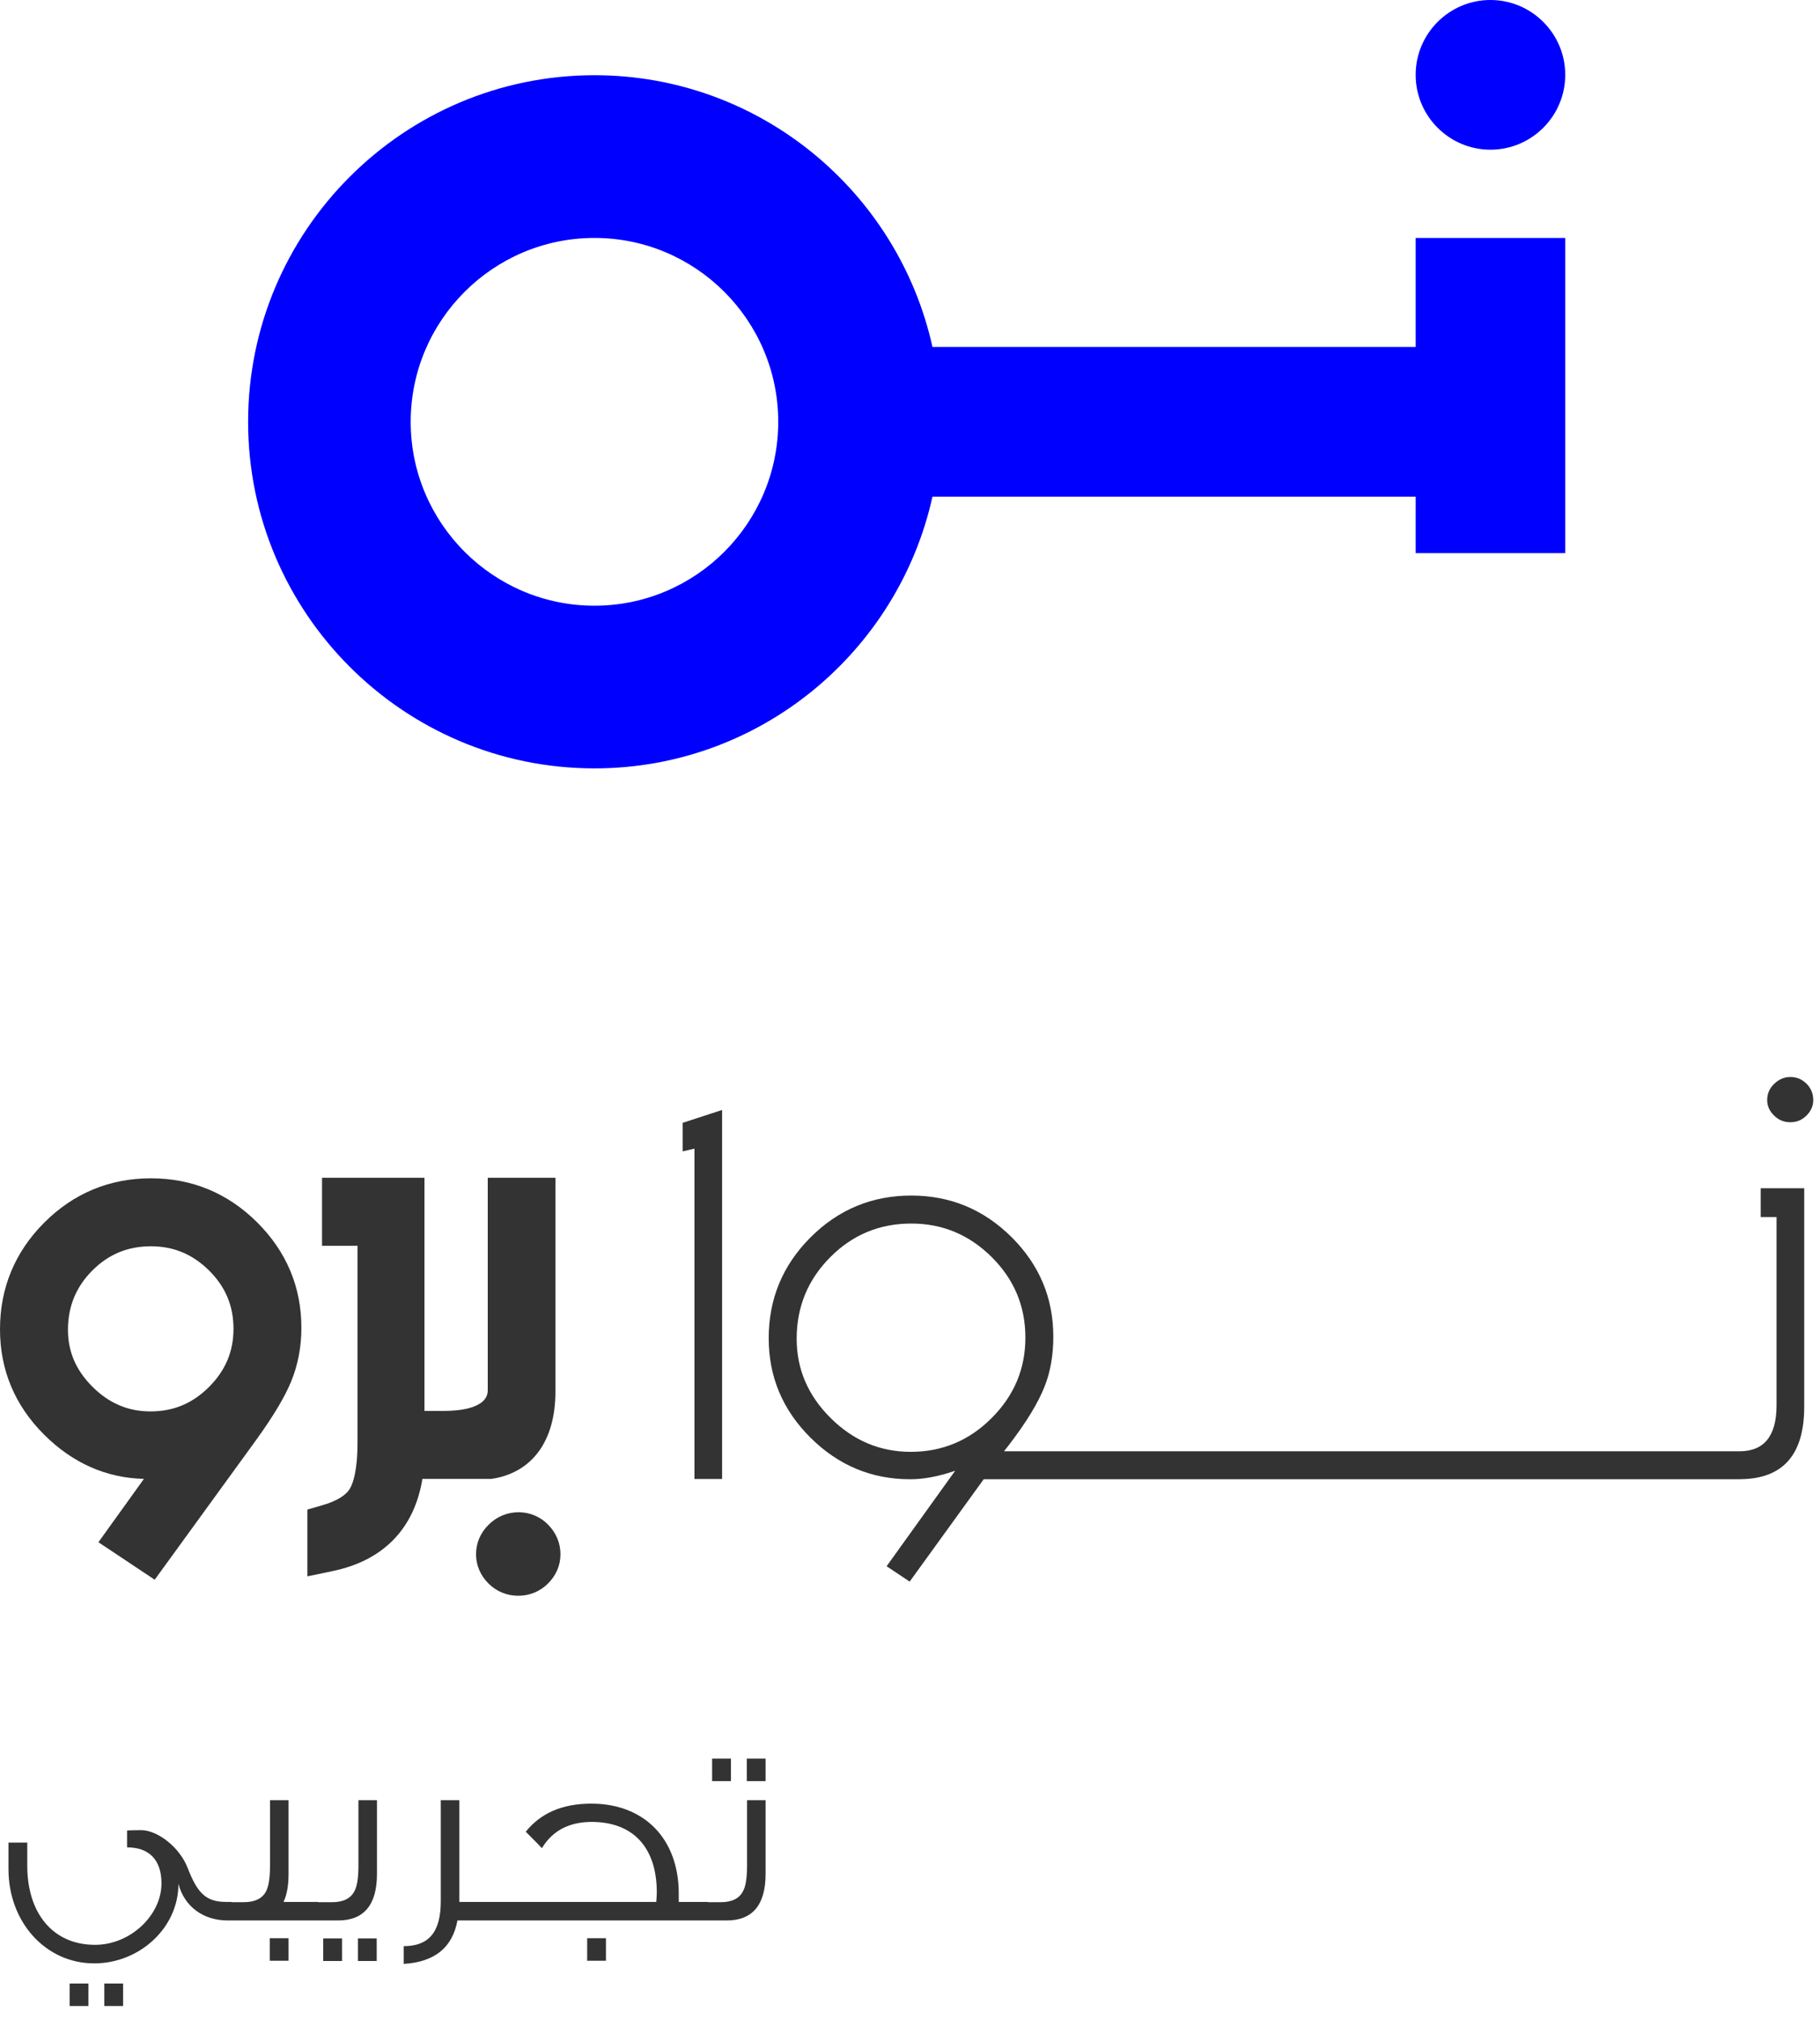
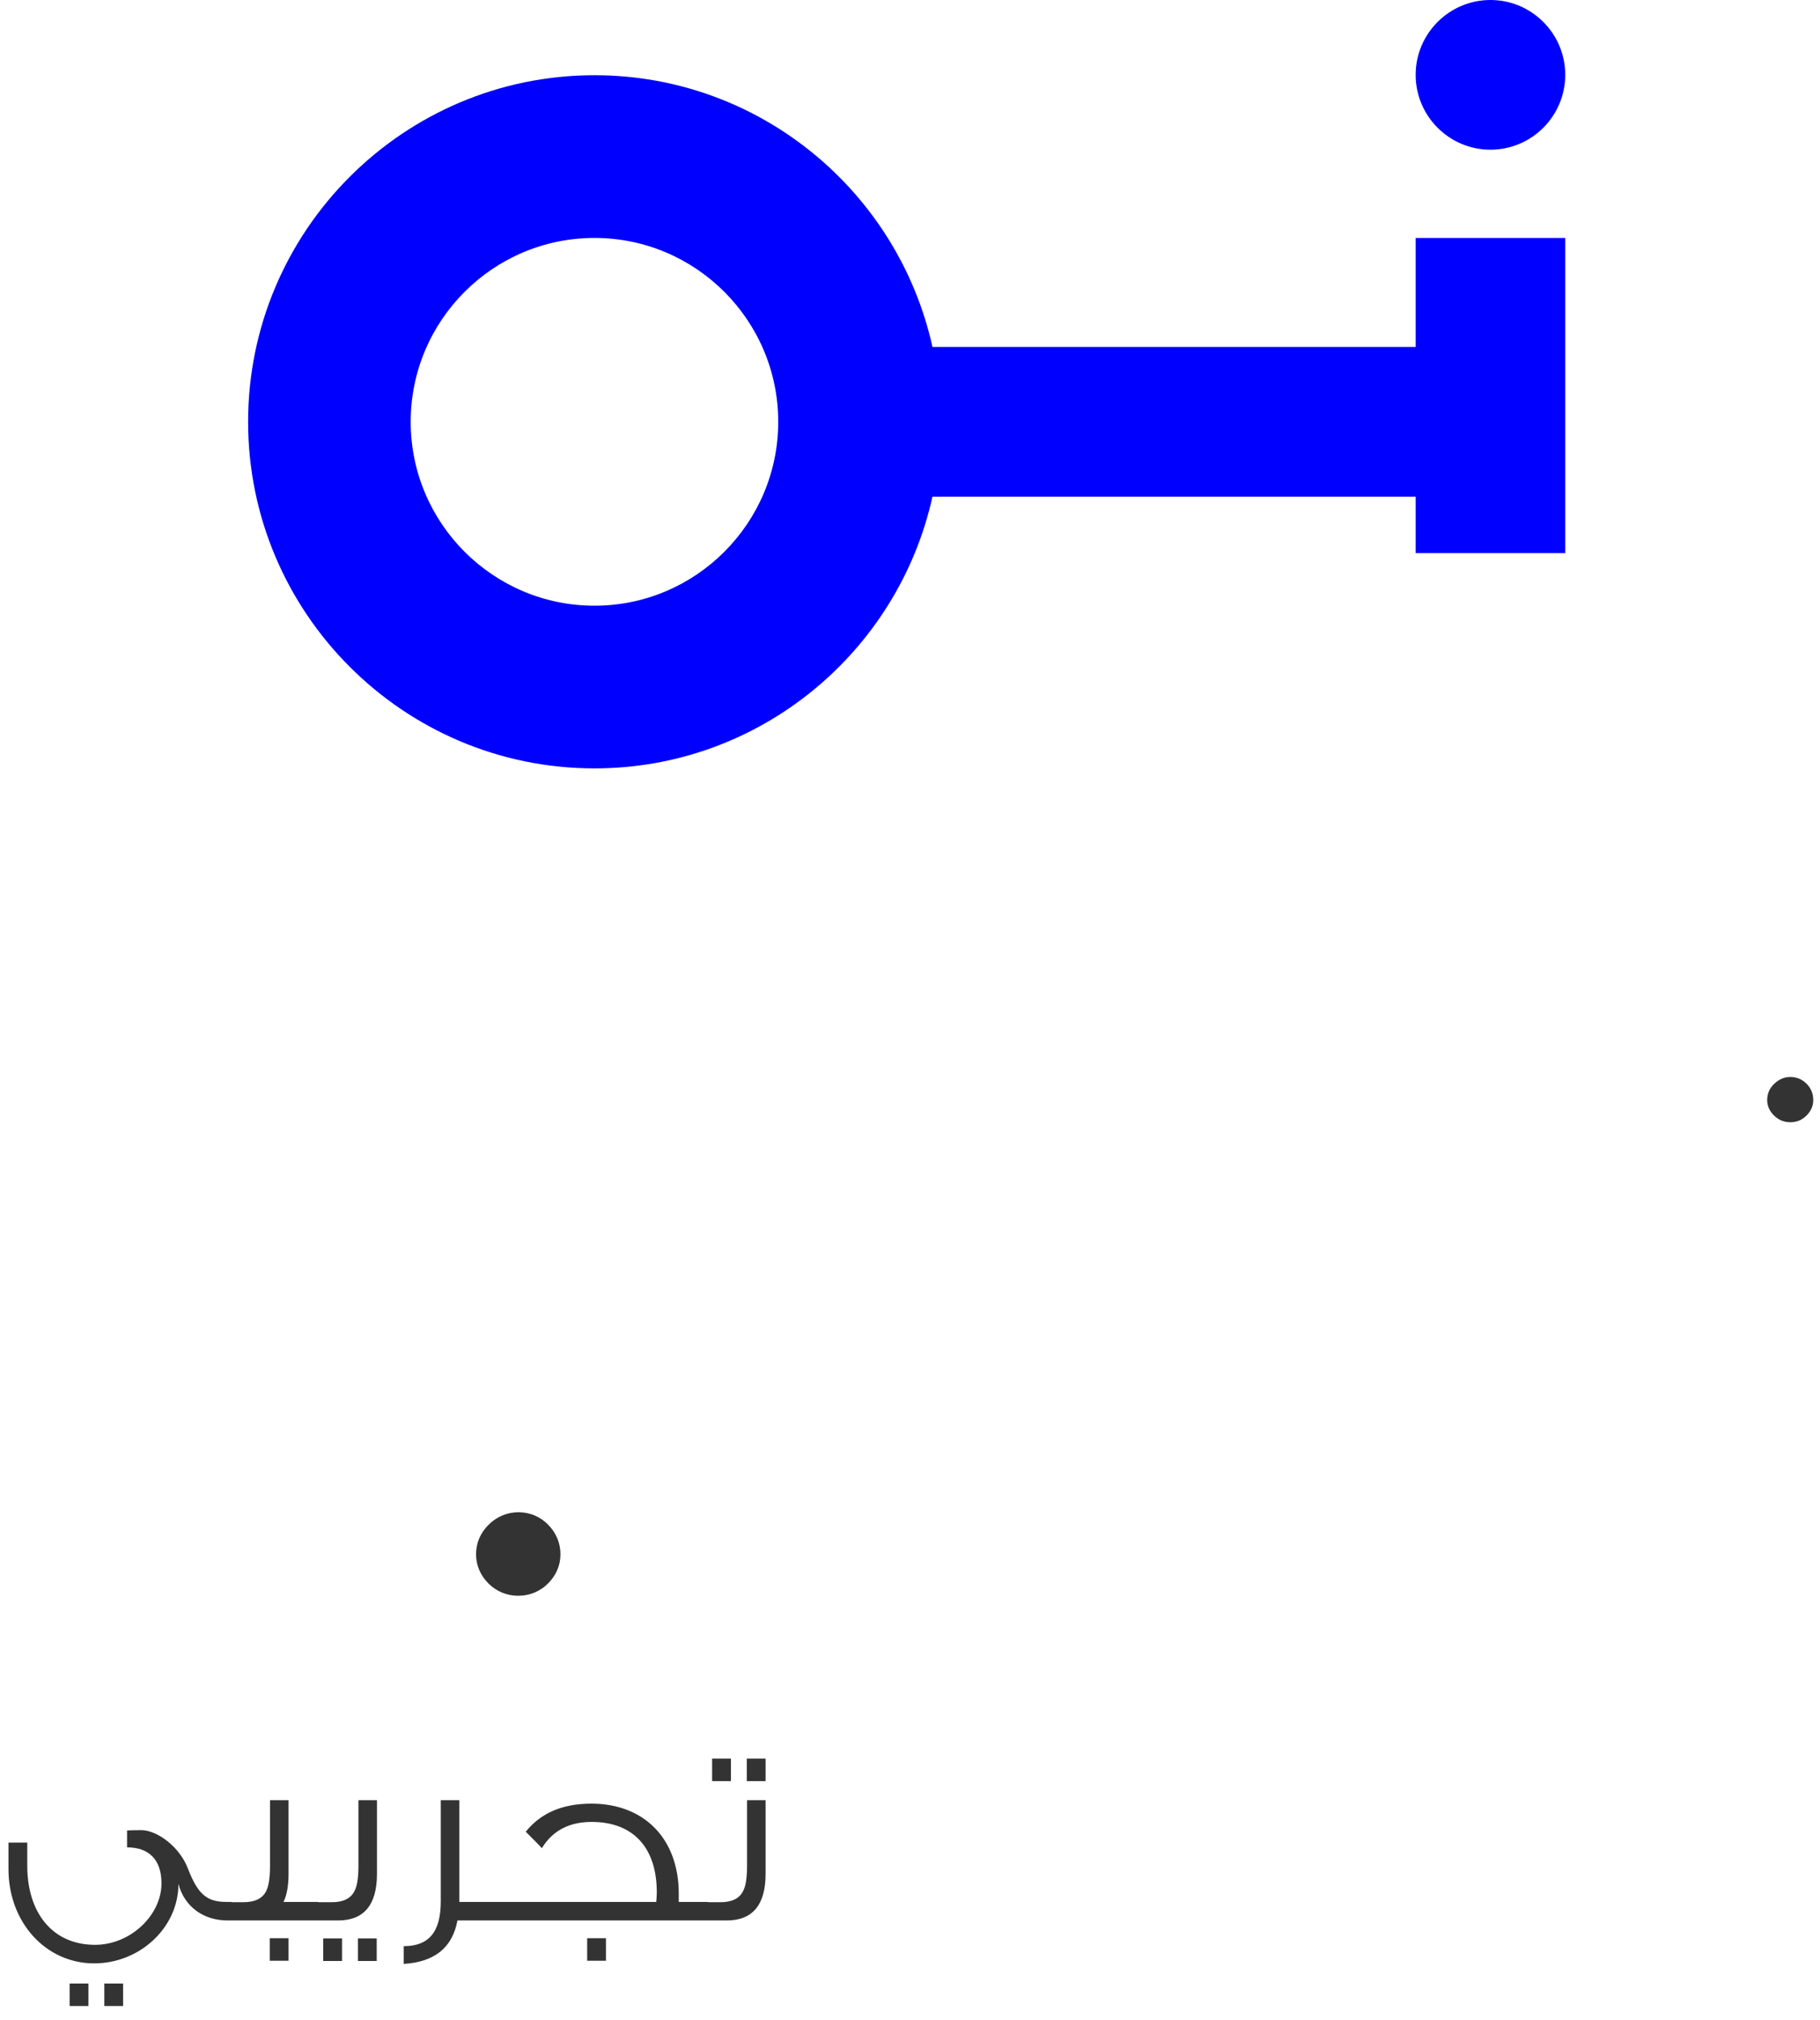
<svg xmlns="http://www.w3.org/2000/svg" width="55px" height="61px" viewBox="0 0 55 61" version="1.1">
  <title>Group</title>
  <g id="Page-1" stroke="none" stroke-width="1" fill="none" fill-rule="evenodd">
    <g id="Artboard-Copy-3" transform="translate(-30, -38)" fill-rule="nonzero">
      <g id="Group" transform="translate(30, 38)">
        <path d="M23.136,53.792 L23.136,53.112 L22.568,53.112 L22.568,53.792 L23.136,53.792 Z M22.088,53.792 L22.088,53.112 L21.52,53.112 L21.52,53.792 L22.088,53.792 Z M21.96,58 C22.744,58 23.136,57.528 23.136,56.592 L23.136,56.592 L23.136,54.368 L22.576,54.368 L22.576,56.344 C22.576,56.712 22.536,56.968 22.456,57.112 C22.344,57.336 22.12,57.448 21.776,57.448 L21.776,57.448 L21.256,57.448 L21.256,58 L21.96,58 Z M21.392,58 L21.392,57.44 L20.512,57.44 L20.512,57.192 C20.512,55.528 19.464,54.472 17.872,54.472 C17,54.472 16.344,54.752 15.888,55.32 C16.136,55.568 16.296,55.728 16.376,55.816 C16.696,55.288 17.2,55.024 17.88,55.024 C19.136,55.024 19.848,55.8 19.848,57.152 C19.848,57.24 19.84,57.336 19.832,57.44 L19.832,57.44 L14.968,57.44 L14.968,58 L21.392,58 Z M18.312,59.216 L18.312,58.536 L17.744,58.536 L17.744,59.216 L18.312,59.216 Z M12.2,59.312 C13.128,59.256 13.672,58.824 13.824,58 L13.824,58 L15.2,58 L15.2,57.44 L13.88,57.44 L13.88,54.368 L13.32,54.368 L13.32,57.424 C13.32,58.368 12.944,58.776 12.2,58.776 L12.2,58.776 L12.2,59.312 Z M10.216,58 C11,58 11.392,57.528 11.392,56.592 L11.392,56.592 L11.392,54.368 L10.832,54.368 L10.832,56.344 C10.832,56.712 10.792,56.968 10.712,57.112 C10.6,57.336 10.376,57.448 10.032,57.448 L10.032,57.448 L9.512,57.448 L9.512,58 L10.216,58 Z M11.384,59.224 L11.384,58.544 L10.816,58.544 L10.816,59.224 L11.384,59.224 Z M10.336,59.224 L10.336,58.544 L9.768,58.544 L9.768,59.224 L10.336,59.224 Z M9.608,58 L9.608,57.44 L8.568,57.44 C8.672,57.224 8.72,56.936 8.72,56.592 L8.72,56.592 L8.72,54.368 L8.16,54.368 L8.16,56.344 C8.16,56.712 8.12,56.968 8.04,57.12 C7.928,57.336 7.704,57.448 7.36,57.448 L7.36,57.448 L6.848,57.448 L6.848,58 L9.608,58 Z M8.72,59.216 L8.72,58.536 L8.152,58.536 L8.152,59.216 L8.72,59.216 Z M2.848,59.296 C4.208,59.296 5.392,58.232 5.392,56.896 C5.576,57.584 6.144,58 6.88,58 L6.88,58 L7,58 L7,57.44 L6.832,57.44 C6.232,57.44 5.968,57.184 5.672,56.416 C5.424,55.776 4.752,55.272 4.264,55.272 C3.976,55.272 3.832,55.28 3.832,55.288 L3.832,55.288 L3.84,55.288 L3.84,55.792 C4.496,55.792 4.88,56.16 4.88,56.88 C4.88,57.84 3.944,58.736 2.872,58.736 C1.6,58.736 0.824,57.784 0.824,56.344 L0.824,56.344 L0.824,55.648 L0.256,55.648 L0.256,56.448 C0.256,58.048 1.376,59.296 2.848,59.296 Z M3.72,60.584 L3.72,59.904 L3.152,59.904 L3.152,60.584 L3.72,60.584 Z M2.672,60.584 L2.672,59.904 L2.104,59.904 L2.104,60.584 L2.672,60.584 Z" id="تجريبي" fill="#333333" />
        <g id="logo-ar">
          <path d="M45.041,4.521 C43.795,4.521 42.781,3.507 42.781,2.26 C42.781,1.015 43.795,0 45.041,0 C46.287,0 47.301,1.015 47.301,2.26 C47.301,3.507 46.287,4.521 45.041,4.521" id="Fill-1" fill="#0000FF" />
          <path d="M47.301,10.479 L47.301,10.479 L47.301,7.186 L42.781,7.186 L42.781,10.479 L28.179,10.479 C27.142,5.791 22.96,2.272 17.965,2.272 C12.194,2.272 7.498,6.968 7.498,12.739 C7.498,18.51 12.194,23.206 17.965,23.206 C22.96,23.206 27.142,19.687 28.179,14.999 L42.781,14.999 L42.781,16.706 L47.301,16.706 L47.301,14.999 L47.301,10.479 Z M17.965,18.293 C14.903,18.293 12.411,15.801 12.411,12.739 C12.411,9.677 14.903,7.186 17.965,7.186 C21.027,7.186 23.518,9.677 23.518,12.739 C23.518,15.801 21.027,18.293 17.965,18.293 L17.965,18.293 Z" id="Fill-3" fill="#0000FF" />
-           <path d="M53.208,36.756 L53.687,36.756 L53.687,38.407 L53.687,42.438 C53.687,43.366 53.314,43.83 52.568,43.83 L49.461,43.83 L49.427,43.83 L38.693,43.83 L38.66,43.83 L35.552,43.83 L35.519,43.83 L32.411,43.83 L32.378,43.83 L30.34,43.83 L30.464,43.673 C31.006,42.971 31.372,42.371 31.567,41.874 C31.743,41.433 31.831,40.929 31.831,40.366 C31.831,39.201 31.41,38.199 30.569,37.362 C29.726,36.525 28.715,36.107 27.539,36.107 C26.351,36.107 25.336,36.529 24.494,37.37 C23.651,38.213 23.23,39.229 23.23,40.416 C23.23,41.581 23.651,42.583 24.494,43.42 C25.336,44.257 26.341,44.675 27.506,44.675 C27.915,44.675 28.367,44.59 28.865,44.418 L26.793,47.302 L27.49,47.766 L29.727,44.675 L32.378,44.675 L32.411,44.675 L35.519,44.675 L35.552,44.675 L38.66,44.675 L38.693,44.675 L49.427,44.675 L49.461,44.675 L52.601,44.675 L52.601,44.673 C53.882,44.66 54.523,43.933 54.523,42.488 L54.523,38.407 L54.523,36.09 L54.523,35.887 L53.208,35.887 L53.208,36.756 Z M27.523,43.847 C26.595,43.847 25.788,43.507 25.103,42.827 C24.418,42.148 24.075,41.35 24.075,40.432 C24.075,39.471 24.412,38.651 25.086,37.972 C25.76,37.292 26.578,36.952 27.539,36.952 C28.478,36.952 29.288,37.289 29.967,37.963 C30.647,38.637 30.987,39.449 30.987,40.399 C30.987,41.339 30.647,42.148 29.967,42.827 C29.288,43.507 28.473,43.847 27.523,43.847 L27.523,43.847 Z" id="Fill-5" fill="#333333" />
-           <polygon id="Fill-7" fill="#333333" points="20.629 34.773 20.986 34.69 20.986 44.667 21.822 44.667 21.822 33.522 20.629 33.911" />
-           <path d="M4.562,35.586 C3.31,35.586 2.226,36.037 1.338,36.923 C0.451,37.811 0,38.895 0,40.147 C0,41.38 0.452,42.453 1.34,43.335 C2.199,44.188 3.209,44.635 4.349,44.664 L2.974,46.577 L4.675,47.709 L7.743,43.486 C8.259,42.77 8.606,42.192 8.8,41.718 C9.004,41.221 9.108,40.678 9.108,40.102 C9.108,38.87 8.657,37.798 7.77,36.915 C6.883,36.034 5.803,35.586 4.562,35.586 M7.056,40.133 C7.056,40.814 6.815,41.389 6.317,41.887 C5.82,42.384 5.242,42.626 4.547,42.626 C3.872,42.626 3.3,42.384 2.798,41.885 C2.297,41.388 2.054,40.824 2.054,40.163 C2.054,39.458 2.293,38.873 2.786,38.375 C3.278,37.88 3.859,37.639 4.562,37.639 C5.246,37.639 5.821,37.879 6.319,38.372 C6.816,38.865 7.056,39.44 7.056,40.133" id="Fill-9" fill="#333333" />
-           <path d="M14.866,44.662 C16.085,44.474 16.785,43.516 16.785,42.032 L16.785,35.57 L14.74,35.57 L14.74,41.987 C14.74,42.55 13.824,42.611 13.429,42.611 L12.827,42.611 L12.827,35.57 L9.732,35.57 L9.732,37.624 L10.804,37.624 L10.804,43.562 C10.804,44.437 10.661,44.811 10.575,44.955 C10.455,45.162 10.17,45.335 9.752,45.456 L9.289,45.591 L9.289,47.608 L10.061,47.446 C11.588,47.127 12.519,46.166 12.765,44.664 L14.84,44.664 L14.866,44.662 Z" id="Fill-11" fill="#333333" />
          <path d="M16.572,46.055 C16.339,45.811 16.022,45.675 15.681,45.671 L15.668,45.671 C15.329,45.671 15.01,45.805 14.768,46.046 C14.518,46.292 14.386,46.602 14.386,46.94 C14.386,47.271 14.516,47.577 14.76,47.822 C15.004,48.064 15.315,48.193 15.662,48.193 C16.009,48.193 16.319,48.064 16.562,47.822 C16.807,47.578 16.937,47.274 16.937,46.94 C16.937,46.607 16.81,46.301 16.572,46.055" id="Fill-13" fill="#333333" />
          <path d="M54.593,32.729 C54.457,32.594 54.294,32.526 54.1,32.526 C53.924,32.526 53.763,32.594 53.619,32.729 C53.476,32.865 53.404,33.029 53.404,33.222 C53.404,33.399 53.473,33.555 53.611,33.69 C53.749,33.826 53.913,33.893 54.1,33.893 C54.294,33.893 54.457,33.826 54.593,33.69 C54.728,33.555 54.796,33.399 54.796,33.222 C54.796,33.029 54.728,32.865 54.593,32.729" id="Fill-15" fill="#333333" />
        </g>
      </g>
    </g>
  </g>
</svg>